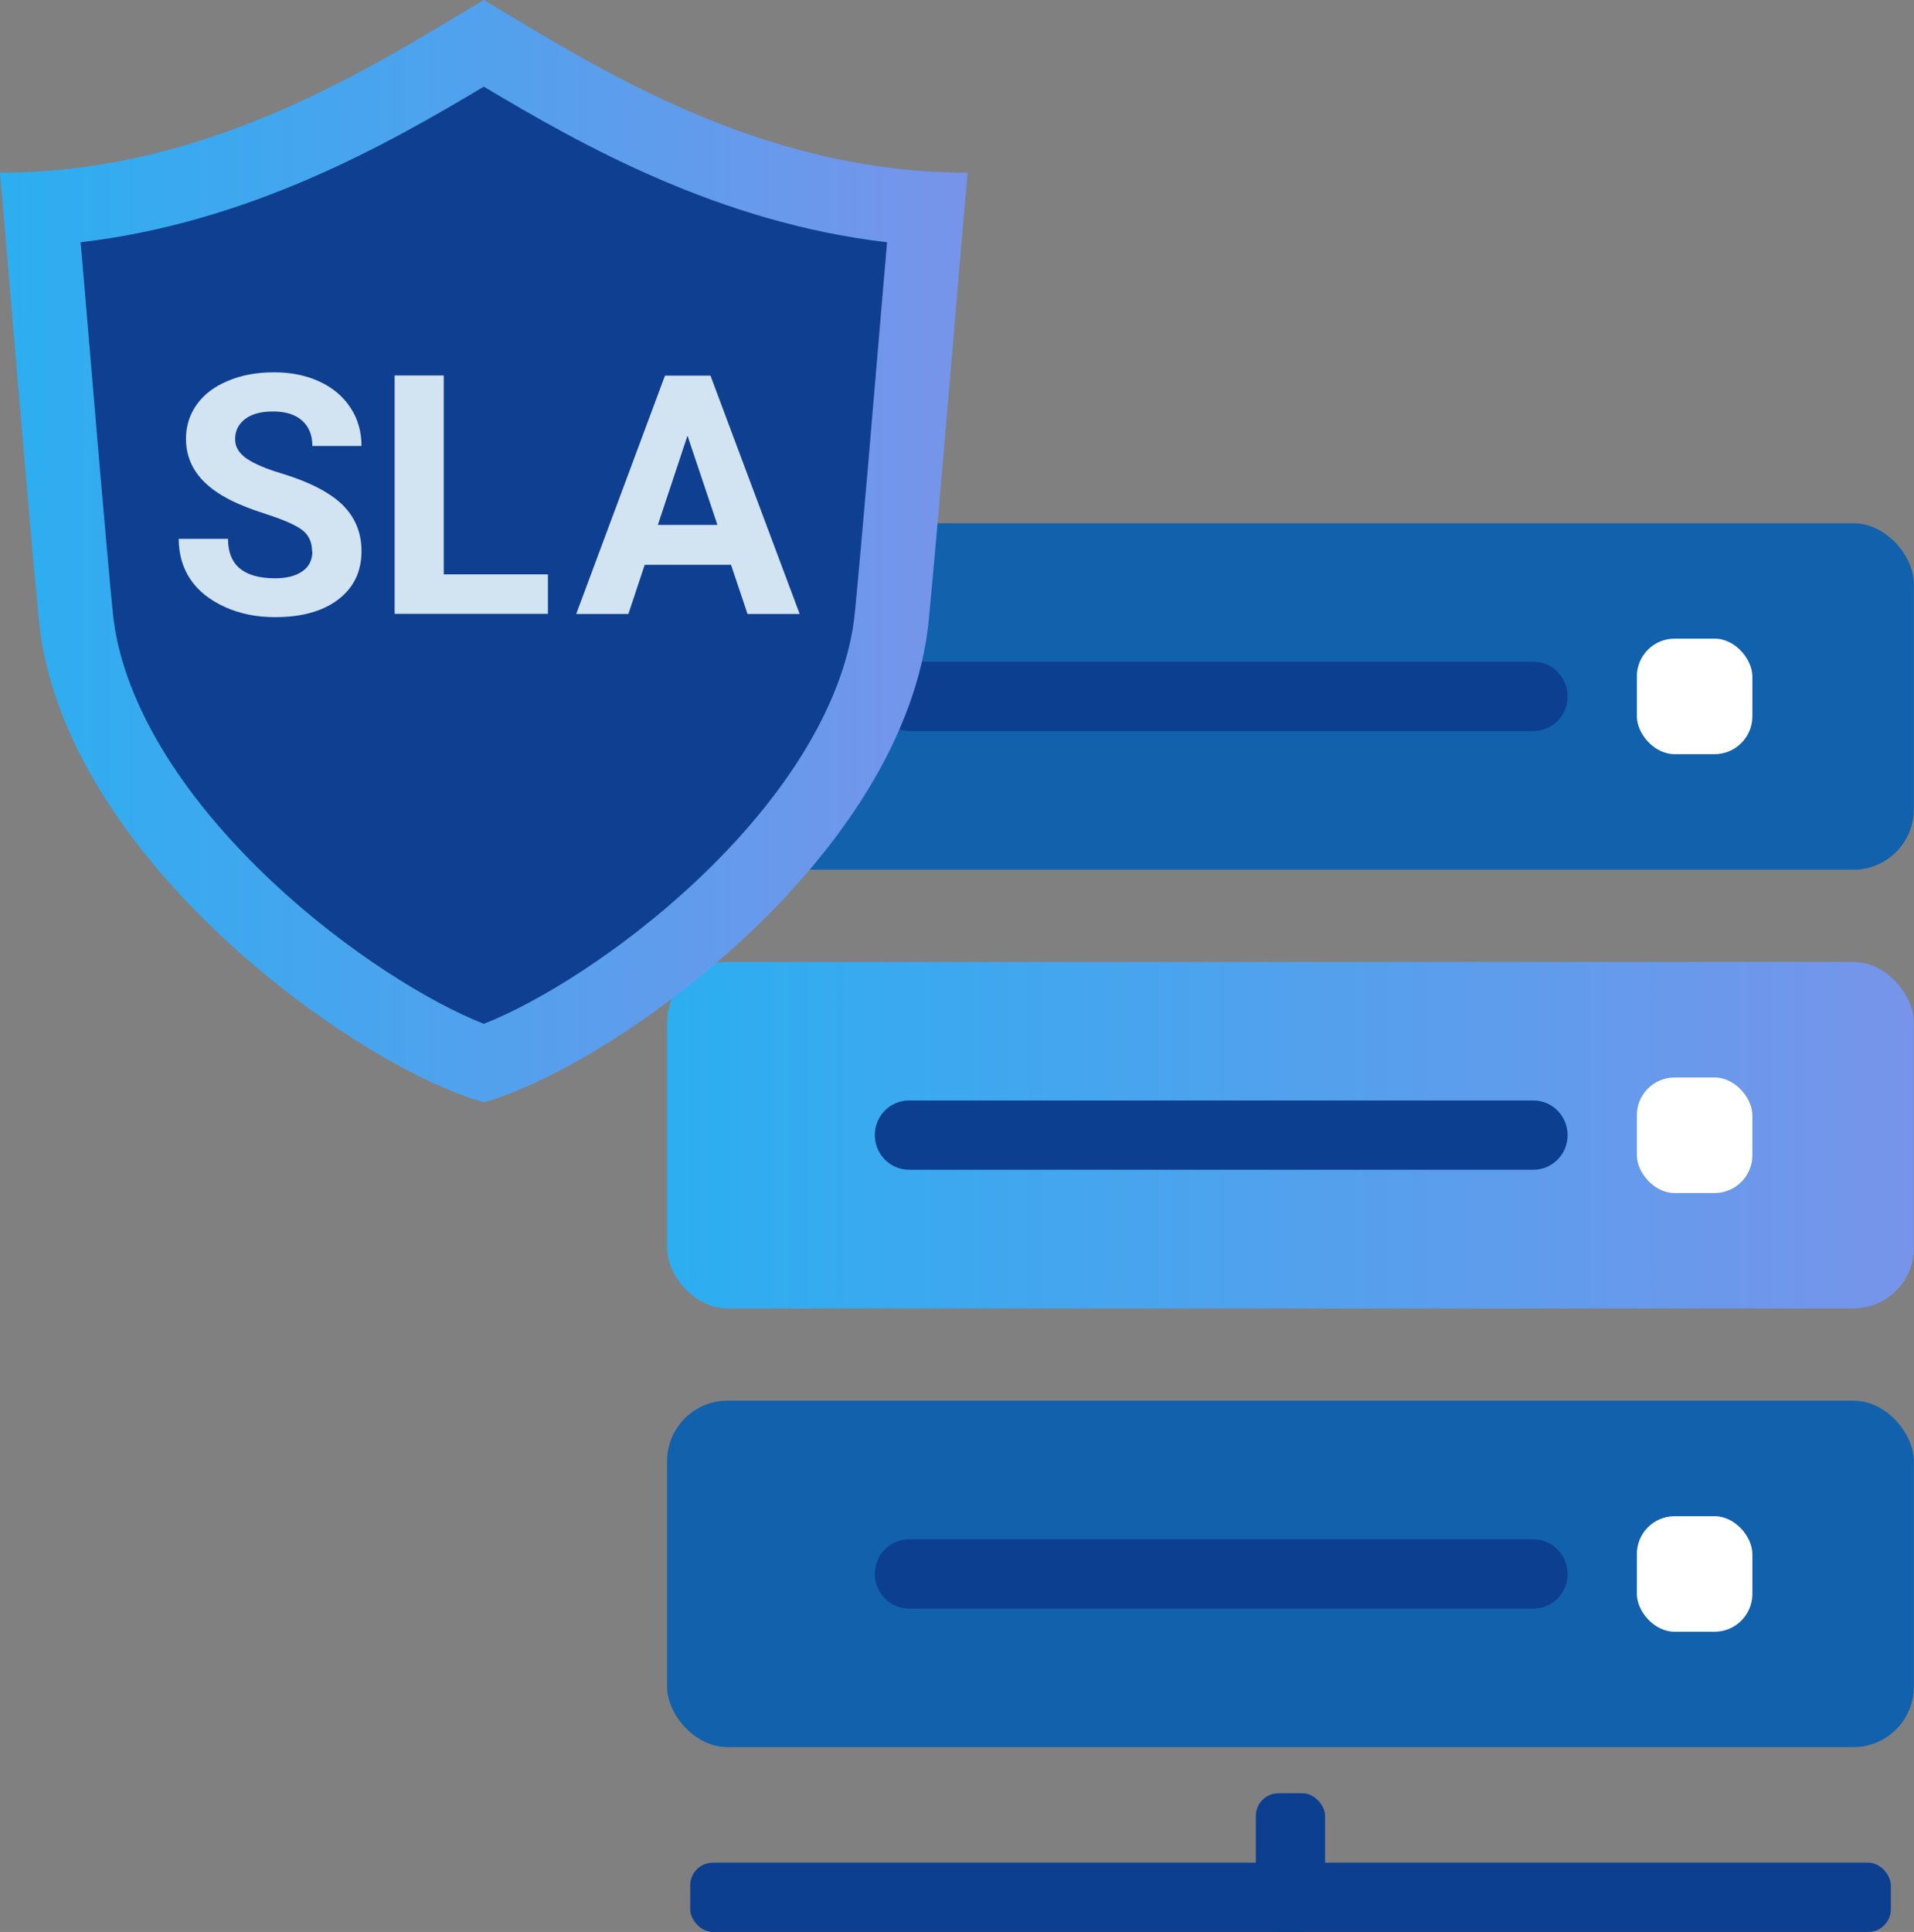
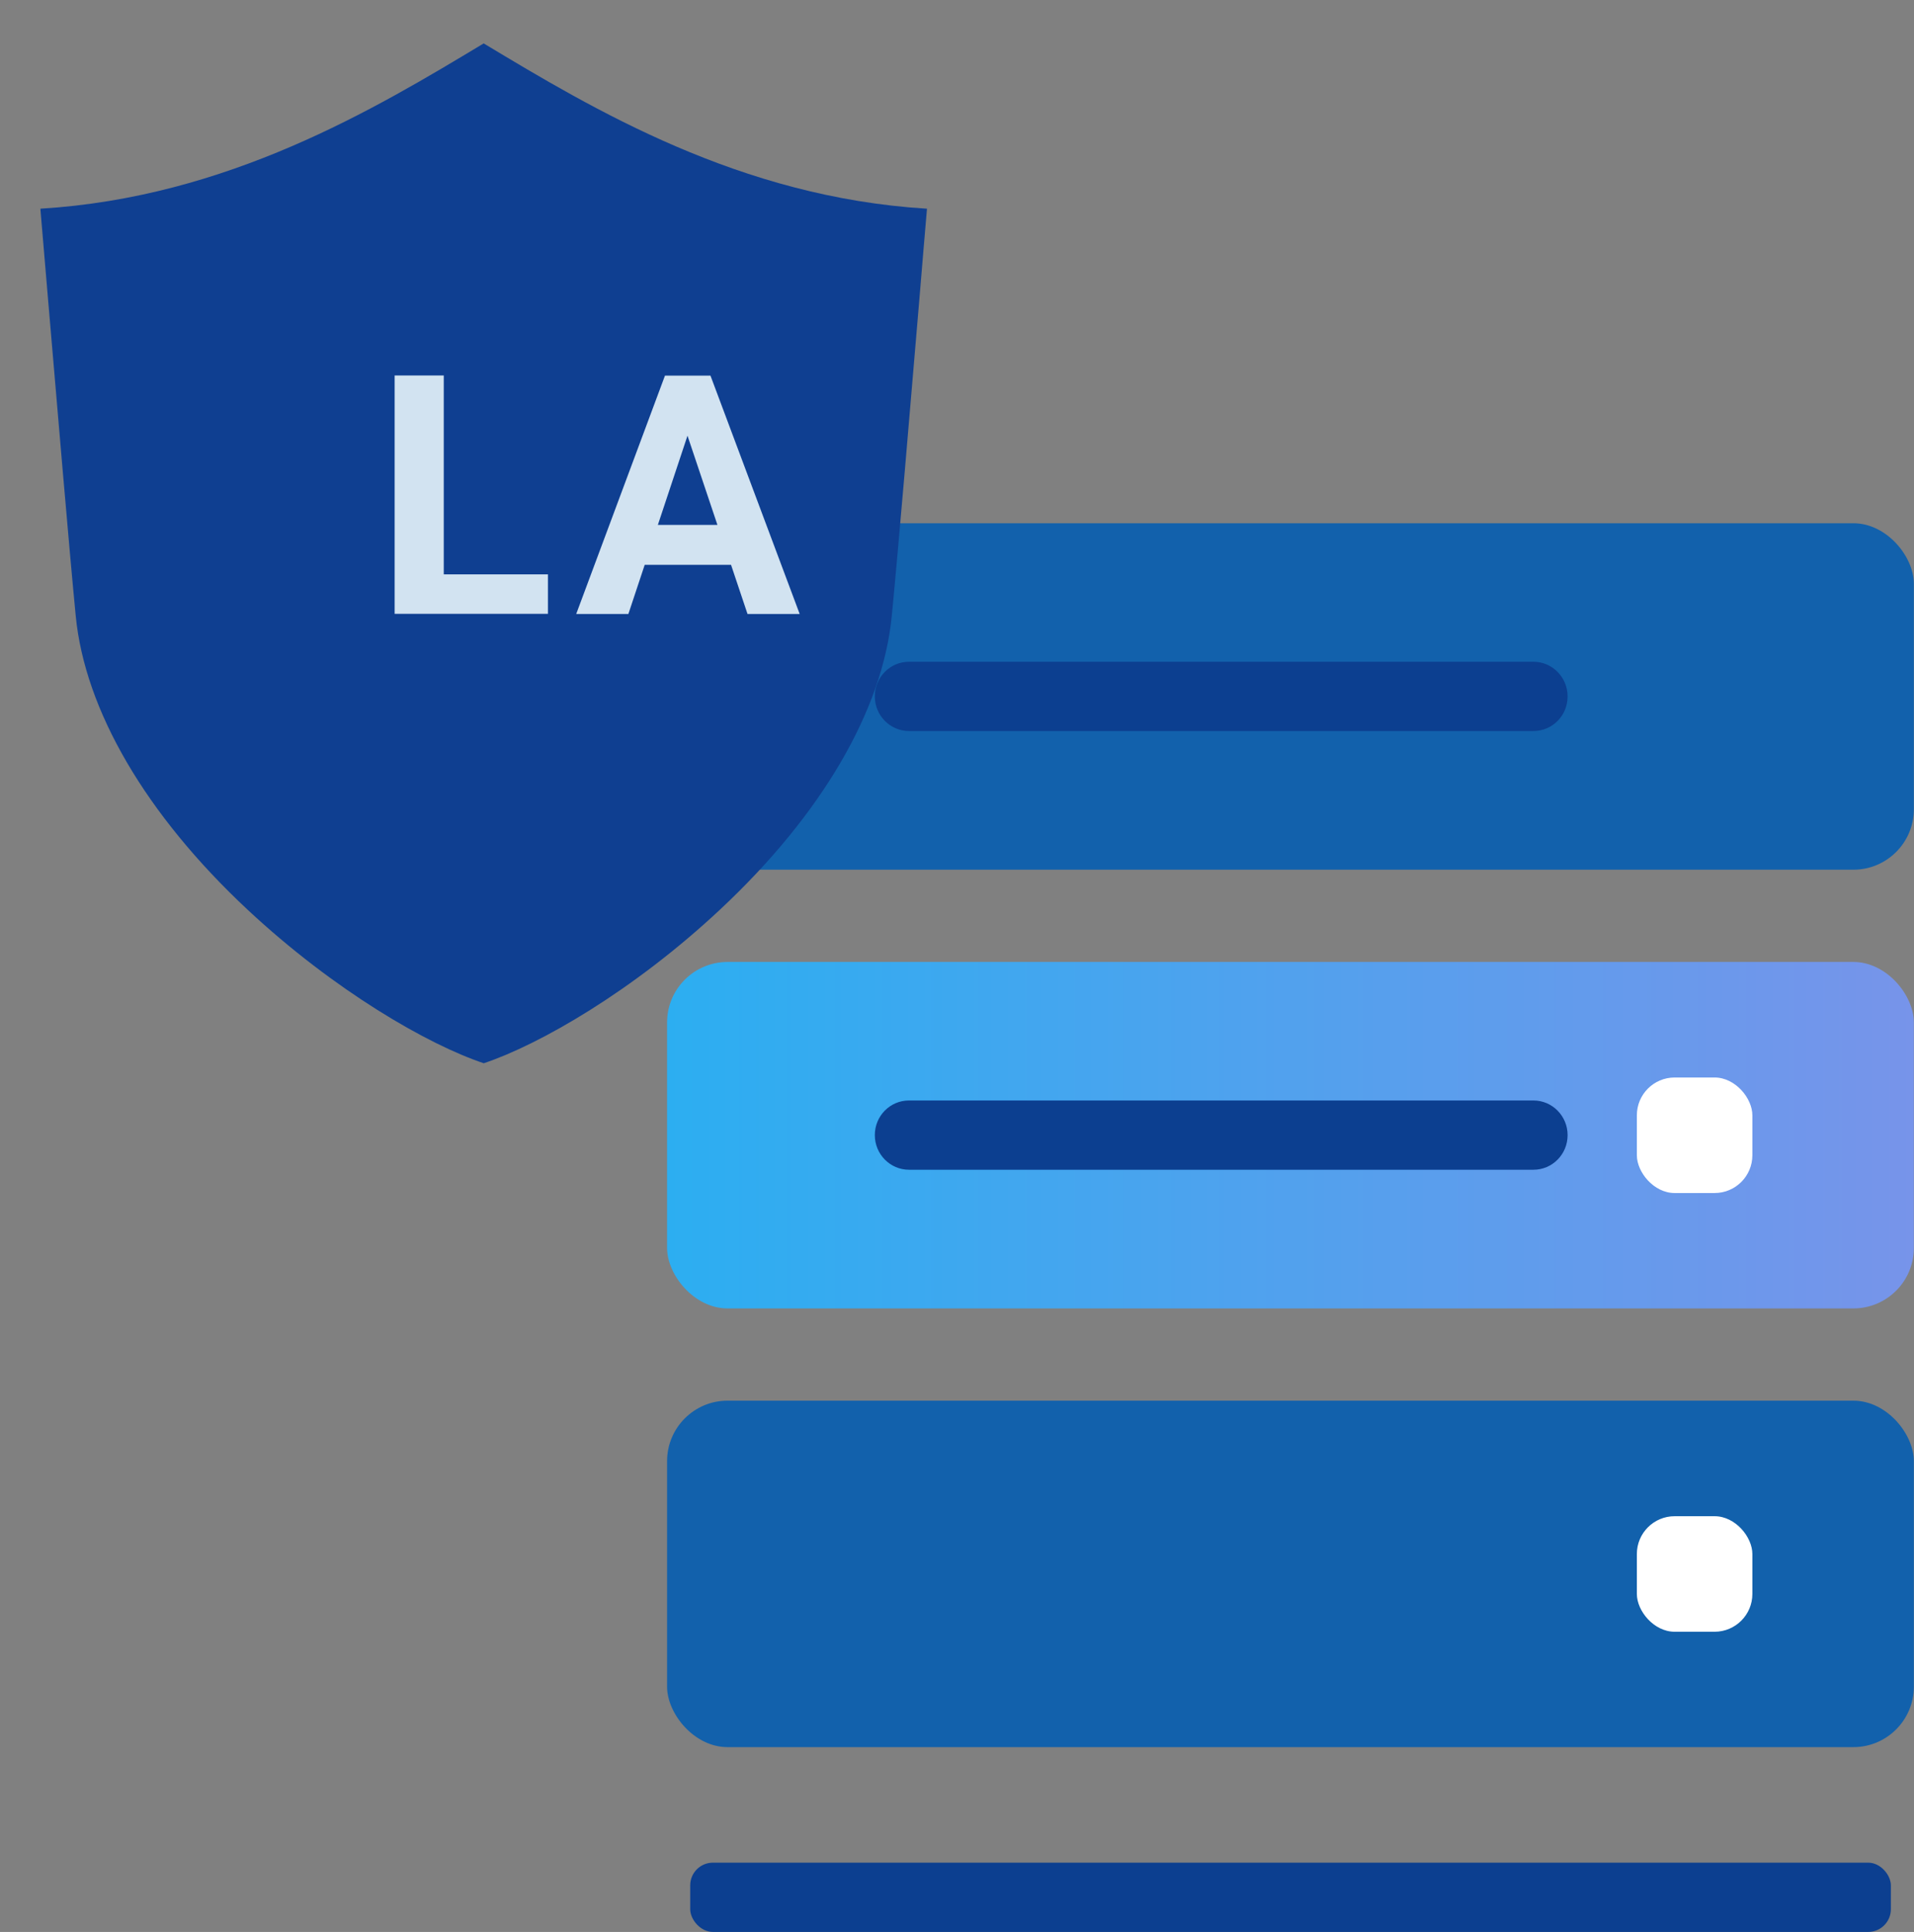
<svg xmlns="http://www.w3.org/2000/svg" xmlns:xlink="http://www.w3.org/1999/xlink" id="_レイヤー_2" data-name="レイヤー 2" viewBox="0 0 126.59 127.75">
  <rect x="0" y="0" width="126.59" height="127.75" fill="#808080" stroke="none" />
  <defs>
    <style>
      .cls-1 {
        fill: #0f3f91;
      }

      .cls-2 {
        fill: #fff;
      }

      .cls-3 {
        fill: url(#_名称未設定グラデーション_7-2);
      }

      .cls-4 {
        fill: #d2e3f1;
      }

      .cls-5 {
        fill: url(#_名称未設定グラデーション_7);
      }

      .cls-6 {
        fill: #1261ac;
      }

      .cls-7 {
        fill: #0c3f90;
      }
    </style>
    <linearGradient id="_名称未設定グラデーション_7" data-name="名称未設定グラデーション 7" x1="44.12" y1="75.06" x2="126.59" y2="75.06" gradientUnits="userSpaceOnUse">
      <stop offset="0" stop-color="#2caef1" />
      <stop offset="1" stop-color="#7794ea" />
    </linearGradient>
    <linearGradient id="_名称未設定グラデーション_7-2" data-name="名称未設定グラデーション 7" x1="0" y1="36.44" x2="64" y2="36.44" xlink:href="#_名称未設定グラデーション_7" />
  </defs>
  <g id="_レイヤー_1-2" data-name="レイヤー 1">
    <g>
      <g>
        <rect class="cls-6" x="44.12" y="34.6" width="82.46" height="22.91" rx="4" ry="4" />
        <rect class="cls-5" x="44.12" y="63.61" width="82.46" height="22.91" rx="4" ry="4" />
        <rect class="cls-6" x="44.12" y="92.62" width="82.46" height="22.91" rx="4" ry="4" />
-         <path class="cls-7" d="M101.42,106.37h-41.3c-1.25,0-2.26-1.03-2.26-2.29h0c0-1.27,1.01-2.29,2.26-2.29h41.3c1.25,0,2.26,1.03,2.26,2.29h0c0,1.27-1.01,2.29-2.26,2.29Z" />
        <rect class="cls-2" x="108.26" y="100.26" width="7.64" height="7.64" rx="2.5" ry="2.5" />
        <path class="cls-7" d="M101.42,77.35h-41.3c-1.25,0-2.26-1.03-2.26-2.29h0c0-1.27,1.01-2.29,2.26-2.29h41.3c1.25,0,2.26,1.03,2.26,2.29h0c0,1.27-1.01,2.29-2.26,2.29Z" />
        <rect class="cls-2" x="108.26" y="71.25" width="7.64" height="7.64" rx="2.5" ry="2.5" />
        <path class="cls-7" d="M101.42,48.34h-41.3c-1.25,0-2.26-1.03-2.26-2.29h0c0-1.27,1.01-2.29,2.26-2.29h41.3c1.25,0,2.26,1.03,2.26,2.29h0c0,1.27-1.01,2.29-2.26,2.29Z" />
-         <rect class="cls-2" x="108.26" y="42.23" width="7.64" height="7.64" rx="2.5" ry="2.5" />
        <g>
          <rect class="cls-7" x="45.65" y="123.17" width="79.41" height="4.58" rx="1.5" ry="1.5" />
-           <rect class="cls-7" x="83.06" y="118.58" width="4.58" height="9.16" rx="1.5" ry="1.5" />
        </g>
      </g>
      <g>
        <g>
          <path class="cls-1" d="M32,70.31c-3.69-1.23-9.89-4.8-15.63-10.16-6.72-6.28-10.75-13.18-11.36-19.41-.45-4.62-1.24-14.04-1.83-20.92-.2-2.36-.38-4.45-.51-6.02,12.38-.75,22.1-6.58,29.32-10.93,7.23,4.35,16.94,10.18,29.32,10.93-.14,1.58-.31,3.68-.51,6.06-.58,6.87-1.37,16.28-1.82,20.88-.61,6.23-4.64,13.13-11.36,19.41-5.74,5.37-11.94,8.93-15.63,10.16Z" />
-           <path class="cls-3" d="M32,5.73c6.51,3.89,15.56,8.99,26.67,10.29-.09,1.09-.2,2.31-.31,3.61-.58,6.87-1.37,16.28-1.82,20.87-.55,5.64-4.31,11.98-10.59,17.85-4.88,4.57-10.39,7.96-13.95,9.35-3.56-1.39-9.07-4.78-13.95-9.35-6.28-5.88-10.04-12.22-10.59-17.85-.45-4.6-1.24-14-1.82-20.87-.11-1.3-.21-2.52-.31-3.61,11.11-1.3,20.16-6.4,26.67-10.29M32,0C24.42,4.53,13.73,11.42,0,11.42c.29,3.11,1.85,22.21,2.57,29.56,1.53,15.72,20.99,29.56,29.43,31.91,8.44-2.35,27.9-16.18,29.43-31.91.71-7.35,2.27-26.45,2.57-29.56-13.73,0-24.42-6.89-32-11.42h0Z" />
        </g>
        <g>
-           <path class="cls-4" d="M20.64,36.46c0-.61-.22-1.08-.65-1.41-.43-.33-1.21-.67-2.34-1.04-1.13-.36-2.02-.72-2.67-1.08-1.79-.97-2.68-2.27-2.68-3.91,0-.85.24-1.61.72-2.28.48-.67,1.17-1.19,2.07-1.56.9-.38,1.91-.56,3.03-.56s2.13.2,3.01.61c.88.41,1.56.98,2.05,1.73.49.74.73,1.59.73,2.53h-3.25c0-.72-.23-1.28-.68-1.68s-1.09-.6-1.92-.6-1.41.17-1.85.5c-.44.34-.66.78-.66,1.33,0,.51.26.94.77,1.29.52.35,1.28.67,2.28.97,1.85.56,3.19,1.25,4.04,2.07.84.82,1.27,1.85,1.27,3.07,0,1.36-.52,2.43-1.55,3.21s-2.42,1.16-4.17,1.16c-1.21,0-2.32-.22-3.31-.67s-1.76-1.05-2.28-1.82c-.52-.77-.78-1.67-.78-2.69h3.26c0,1.74,1.04,2.61,3.12,2.61.77,0,1.37-.16,1.81-.47s.65-.75.65-1.32Z" />
          <path class="cls-4" d="M29.34,37.98h6.9v2.61h-10.14v-15.76h3.25v13.15Z" />
          <path class="cls-4" d="M48.33,37.35h-5.69l-1.08,3.25h-3.45l5.87-15.76h3.01l5.9,15.76h-3.45l-1.09-3.25ZM43.51,34.71h3.94l-1.98-5.9-1.96,5.9Z" />
        </g>
      </g>
    </g>
  </g>
</svg>